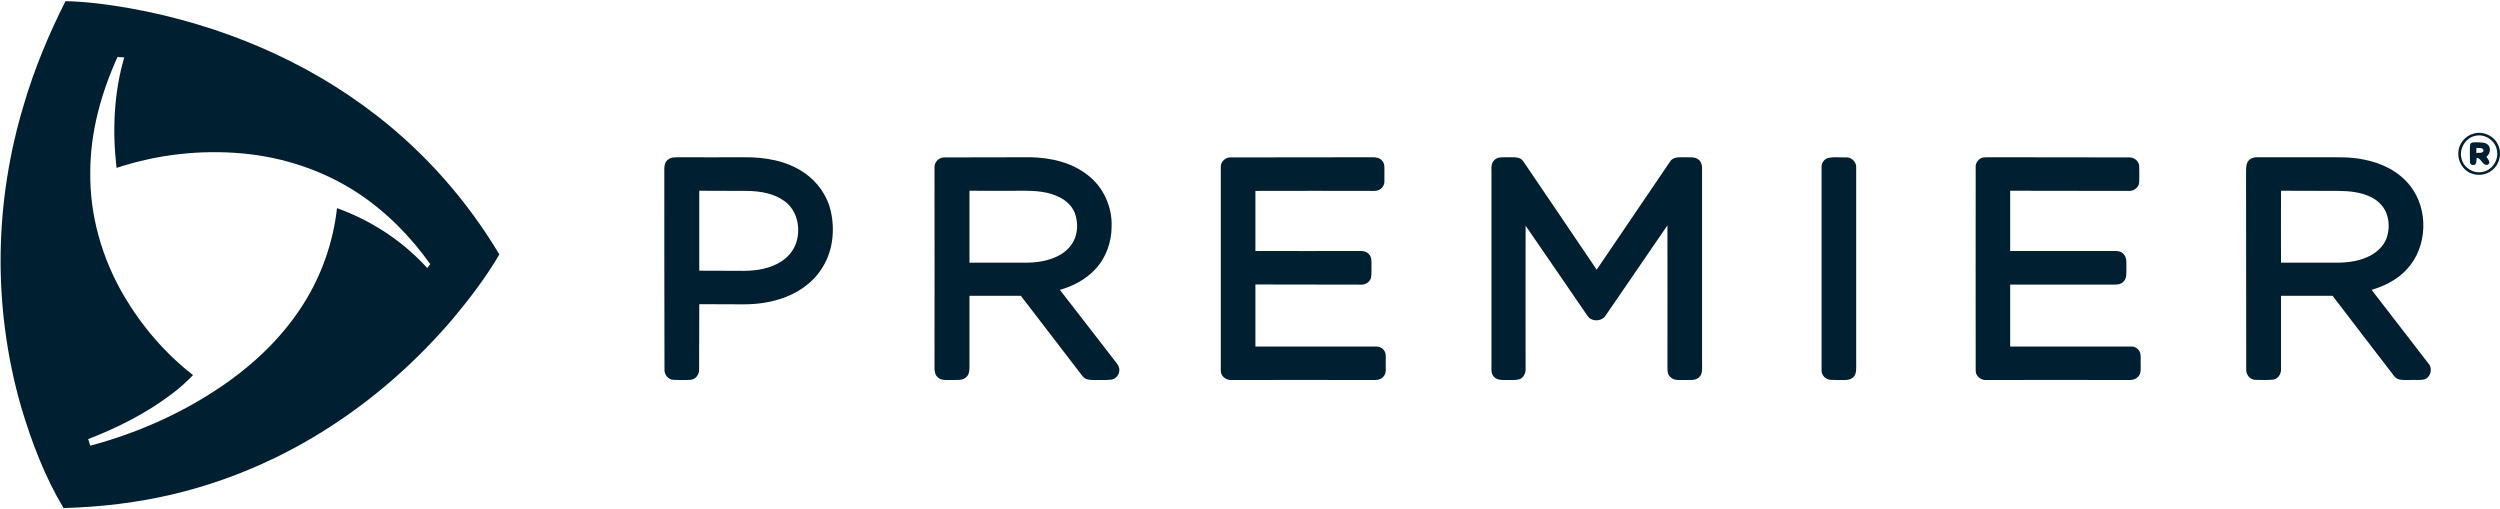
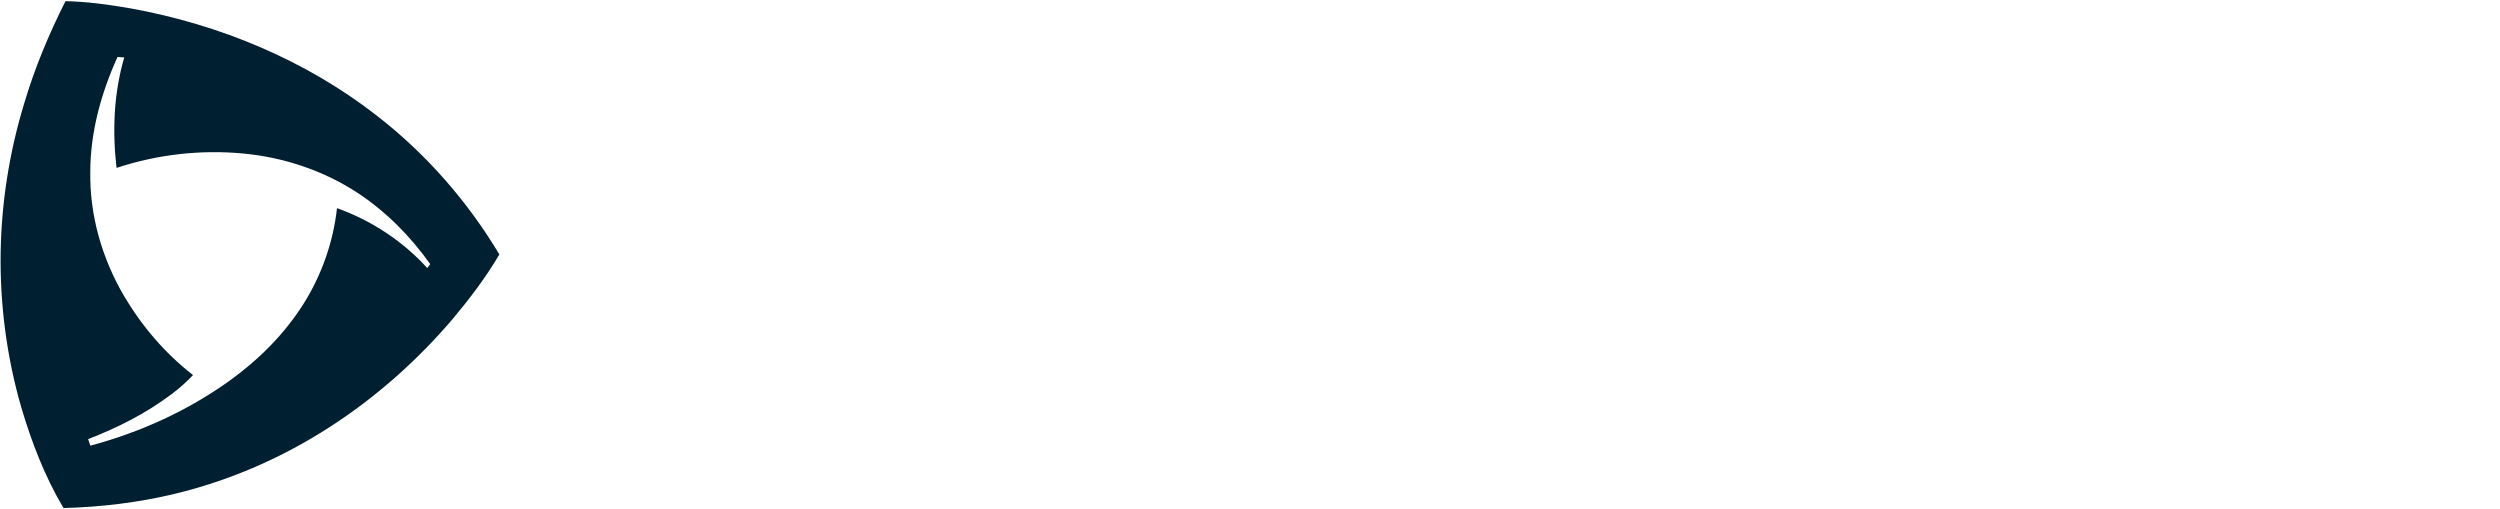
<svg xmlns="http://www.w3.org/2000/svg" version="1.2" viewBox="0 0 1523 310" width="1523" height="310">
  <title>PremierLogo_NAVY_RGB_Horiz-01-svg</title>
  <style>
		.s0 { fill: #001f31 } 
	</style>
  <g id="#001f31ff">
    <path id="Layer" fill-rule="evenodd" class="s0" d="m39.9 0.7c13.3 0.3 26.5 2.1 39.6 4.4 54.3 9.8 106.9 31.6 150.5 65.7 29.7 23.1 54.9 51.9 74.2 84.2-8.2 14-18.1 27-28.5 39.4-21.5 25.2-46.5 47.4-74.3 65.4-29.1 18.9-61.4 33-95.2 41.1-22.1 5.3-44.8 8-67.5 8.6-11.4-19.1-19.4-40-25.7-61.2-8.9-30.7-13.1-62.8-12.6-94.7 0.5-30.4 5.3-60.7 14.1-89.8 6.4-21.8 15.2-42.9 25.4-63.1zm15.1 104.2c-0.4 26.4 7.2 52.6 20.5 75.3 10.9 18.5 25.1 35.1 42.1 48.3-4.1 4.3-8.5 8.2-13.2 11.7-15.4 11.6-32.8 20.4-50.7 27.3q0.6 2 1.3 4c30.1-8 59-21.1 84.5-39.3 17.8-12.8 33.7-28.5 45.4-47.1 11.1-17.6 18.1-37.6 20.4-58.3 20.9 7.5 40 20 55 36.5q0.9-1.2 1.8-2.4c-12.1-17-27-32.1-44.4-43.5-20.8-13.6-45-21.6-69.7-23.9-25.9-2.4-52.3 0.6-77 8.8-2.6-22.4-1.7-45.5 4.7-67.3q-2-0.1-4.1-0.3c-10 22-16.6 45.9-16.6 70.2z" />
-     <path id="Layer" fill-rule="evenodd" class="s0" d="m1506.9 81.4c5.7-1.7 12.5 1.3 14.9 6.8 2.5 5.2 1 11.9-3.5 15.4-3.8 3.3-9.6 3.8-14 1.5-4.3-2.2-6.9-7.1-6.7-11.9 0.1-5.4 4-10.4 9.3-11.8zm1.3 1.3c-6.2 1.1-10.4 8.1-8.6 14.1 1.3 5.3 7 9 12.4 8 5.9-0.8 10.2-6.9 9.2-12.8-0.7-6.1-7.1-10.6-13-9.3zm-3.4 5.4c0.4-1.7 2.5-1.3 3.8-1.4 2.6 0.1 6.1-0.3 7.7 2.3 1.3 2.3 0.2 5-1.6 6.6 1 1.3 3.1 3.8 0.7 4.8-3.1 0.6-3.7-4-6.6-4.3-0.3 1.5 0.3 4.7-2.2 4.4-1.4 0.2-2.1-1.3-1.9-2.4 0-3.3-0.2-6.7 0.1-10zm3.8 2q0 1.5 0 3.1c1.5-0.3 3.6 0.4 4.4-1.3-0.2-2.3-2.9-1.6-4.4-1.8zm-1101.3 6.9c1.8-1.4 4.3-1.1 6.5-1.2 13.2 0.1 26.5 0 39.7 0 12.6-0.1 25.7 2.1 36.2 9.3 8.3 5.5 14.4 14.2 16.5 23.9 2.6 11.9 1 24.9-5.9 35.1-5.8 8.9-15.2 15-25.2 18.1-7.2 2.3-14.7 3.2-22.2 3.2q-13.5-0.1-26.9-0.1c-0.1 13.3 0 26.5-0.1 39.7 0.2 3.1-2.1 6.2-5.3 6.4-3.4 0.2-6.8 0.1-10.2 0-3.3 0-5.8-3.2-5.6-6.4-0.1-40.7-0.1-81.4-0.1-122.2 0-2.2 0.6-4.6 2.6-5.8zm18.7 19.2q0 24.4 0 48.7 13.8 0 27.6 0.1c7.6-0.1 15.6-1.4 22.2-5.6 4-2.5 7.3-6.3 9-10.8 3.3-8.9 1.1-20.4-6.9-26.1-6.6-4.8-15-6.1-23-6.2-9.6-0.1-19.3 0-28.9-0.1zm143.3-14.1c-0.2-3.4 2.8-6.4 6.2-6.2 17.4-0.1 34.7 0 52.1-0.1 12.4 0.2 25.2 3.1 35.1 10.9 9.5 7.3 14.9 19.3 14.5 31.2 0 9.7-3.5 19.4-10.2 26.4-5.7 6-13.3 10-21.3 12.3 10.9 14 21.7 28.1 32.6 42.1 1.3 1.8 3 3.4 3.5 5.6 0.7 3.1-1.7 6.7-4.9 7-3.5 0.4-6.9 0.1-10.3 0.2-2.5 0-5.4-0.1-7-2.2-12.6-16.3-25.1-32.8-37.7-49.1q-15.7 0-31.3 0 0 21.7 0 43.4c0 2.2-0.2 4.7-2 6.2-2.4 2.3-6 1.5-9 1.7-2.8-0.1-6.1 0.5-8.3-1.6-1.6-1.4-2-3.6-2-5.6 0.1-40.7 0-81.5 0-122.2zm21.3 14.1q0 21.9 0 43.8 17.8 0 35.6 0c6.5-0.1 13.2-1.3 19-4.4 4.4-2.4 8.1-6.1 9.8-10.9 1.7-4.8 1.5-10.1-0.2-14.9-1.7-4.3-5.3-7.7-9.5-9.7-6.5-3.3-14-3.9-21.2-3.9q-16.8 0.1-33.5 0zm153.1-14c-0.4-3.6 3-6.7 6.5-6.3q43.1-0.1 86.3-0.1c1.9 0 4 0.4 5.3 1.9 2.3 2.2 1.4 5.7 1.6 8.6-0.2 2.6 0.6 5.6-1.2 7.7-1.2 1.6-3 2.3-4.9 2.3q-36.3-0.1-72.5 0 0 18.3 0 36.6c21.1 0 42.3 0.1 63.5 0 2-0.1 4.3 0.3 5.7 2 1.8 1.8 1.5 4.6 1.5 6.9-0.1 2.5 0.2 5.1-0.3 7.5-0.8 2.7-3.6 4.3-6.2 4.1q-32.1-0.1-64.2-0.1 0 18.9 0 37.8c24.4 0 48.7 0 73.1 0 1.9-0.1 3.8 0.5 5 2 1.9 2.1 1.2 5.2 1.3 7.7-0.2 3 0.8 6.6-1.6 8.8-1.8 2.2-4.9 1.9-7.5 1.9-28.3-0.1-56.6 0-84.9 0-3.3 0.2-6.7-2.4-6.5-5.9 0-41.1 0-82.3 0-123.4zm166.5-4.5c2.1-2.4 5.6-1.8 8.5-1.9 3.2 0.1 7.3-0.6 9.3 2.5 15 22 29.8 44 44.7 66 14.9-21.9 29.7-43.8 44.6-65.7 1.8-3.2 5.8-2.8 9-2.8 2.8 0.2 6-0.5 8.4 1.4 1.5 1.1 2.2 3.1 2.2 5 0 39.7 0 79.5 0 119.3 0 2.8 0.5 6.1-1.7 8.2-2.3 2.4-5.9 1.7-8.9 1.8-3-0.1-6.5 0.6-8.8-1.9-2.1-1.8-1.6-4.9-1.7-7.4 0.1-28.3 0-56.6 0-84.9q-18.7 27.4-37.5 54.7c-2.3 4-8.8 4.2-11.2 0.4-12.6-18.3-25.1-36.7-37.7-54.9-0.1 29.1 0 58.3 0 87.4 0.1 2.6-1.4 5.4-3.9 6.2-2.7 0.7-5.5 0.3-8.2 0.4-2.5 0-5.4 0.1-7.2-2-2.1-2.1-1.4-5.3-1.5-8q0-58.3 0-116.6c0-2.4-0.4-5.3 1.6-7.2zm202.7-1.2c3.7-1.2 7.6-0.5 11.4-0.6 3.5-0.4 6.8 2.8 6.5 6.3 0 39.8 0 79.6 0 119.3-0.1 2.7 0.4 5.7-1.4 7.9-1.4 1.7-3.7 2.1-5.8 2.1-2.7 0-5.5 0.1-8.2-0.1-3 0-5.8-2.7-5.7-5.7 0-41.2 0-82.4 0-123.5-0.2-2.4 1.1-4.7 3.2-5.7zm90.7 5.7c-0.4-3 2-6 5-6.3 3.2-0.2 6.3 0 9.5-0.1 26.3 0.1 52.6 0 78.8 0.1 2.9-0.2 5.9 1.9 6.3 5 0.1 3.4 0.1 6.8 0 10.2-0.2 3.1-3.3 5.4-6.3 5.2q-36.1-0.1-72.3-0.1 0 18.4 0 36.7 32.1 0 64.1 0c1.8 0 3.8 0.4 5 1.9 2.2 2.2 1.6 5.6 1.7 8.4-0.1 2.8 0.5 6.2-1.8 8.4-1.7 1.9-4.5 1.8-6.9 1.8-20.7-0.1-41.4 0-62.1 0q0 18.8 0 37.7 36.9 0 73.7 0c1.8-0.1 3.6 0.8 4.7 2.3 1.7 2.3 0.9 5.4 1.1 8.2-0.1 2.7 0.6 6.1-1.8 8.1-1.9 2.1-4.9 1.8-7.4 1.8-28.4-0.1-56.7 0-85 0-3.2 0.2-6.5-2.5-6.3-5.9-0.1-41.1 0-82.3 0-123.4zm165.5-3.2c1-2.2 3.5-3.3 5.9-3.2q19.9 0 39.8 0c8.4 0.1 16.9-0.4 25.2 1.4 10.8 2 21.4 7.2 28.2 15.9 11.5 14.5 10.7 37.4-1.9 50.9-5.7 6.3-13.5 10.2-21.5 12.6 11.6 15.1 23.2 30.1 34.8 45.1 2.5 3 1.1 8.2-2.6 9.4-3.1 0.7-6.3 0.2-9.5 0.4-3-0.1-6.9 0.5-8.9-2.3-12.6-16.3-25.1-32.7-37.6-49q-15.7 0-31.4 0c0 14.9 0 29.9 0 44.8 0.1 3-2 6-5 6.3-3.6 0.3-7.2 0.2-10.9 0.1-3.1-0.2-5.5-3.3-5.3-6.4-0.1-39.5 0-79.1-0.1-118.7 0.1-2.4-0.3-5 0.8-7.3zm20.5 61q17.7 0 35.4 0c6.4-0.1 13-1.2 18.7-4.1 4.4-2.3 8.3-5.9 10.1-10.5 1.9-5.2 1.9-11.1-0.3-16.2-1.7-3.9-5-7.1-8.8-9-6.1-3.1-13-3.8-19.7-3.9-11.8-0.1-23.6 0-35.4-0.1-0.1 14.6 0 29.2 0 43.8z" />
  </g>
</svg>